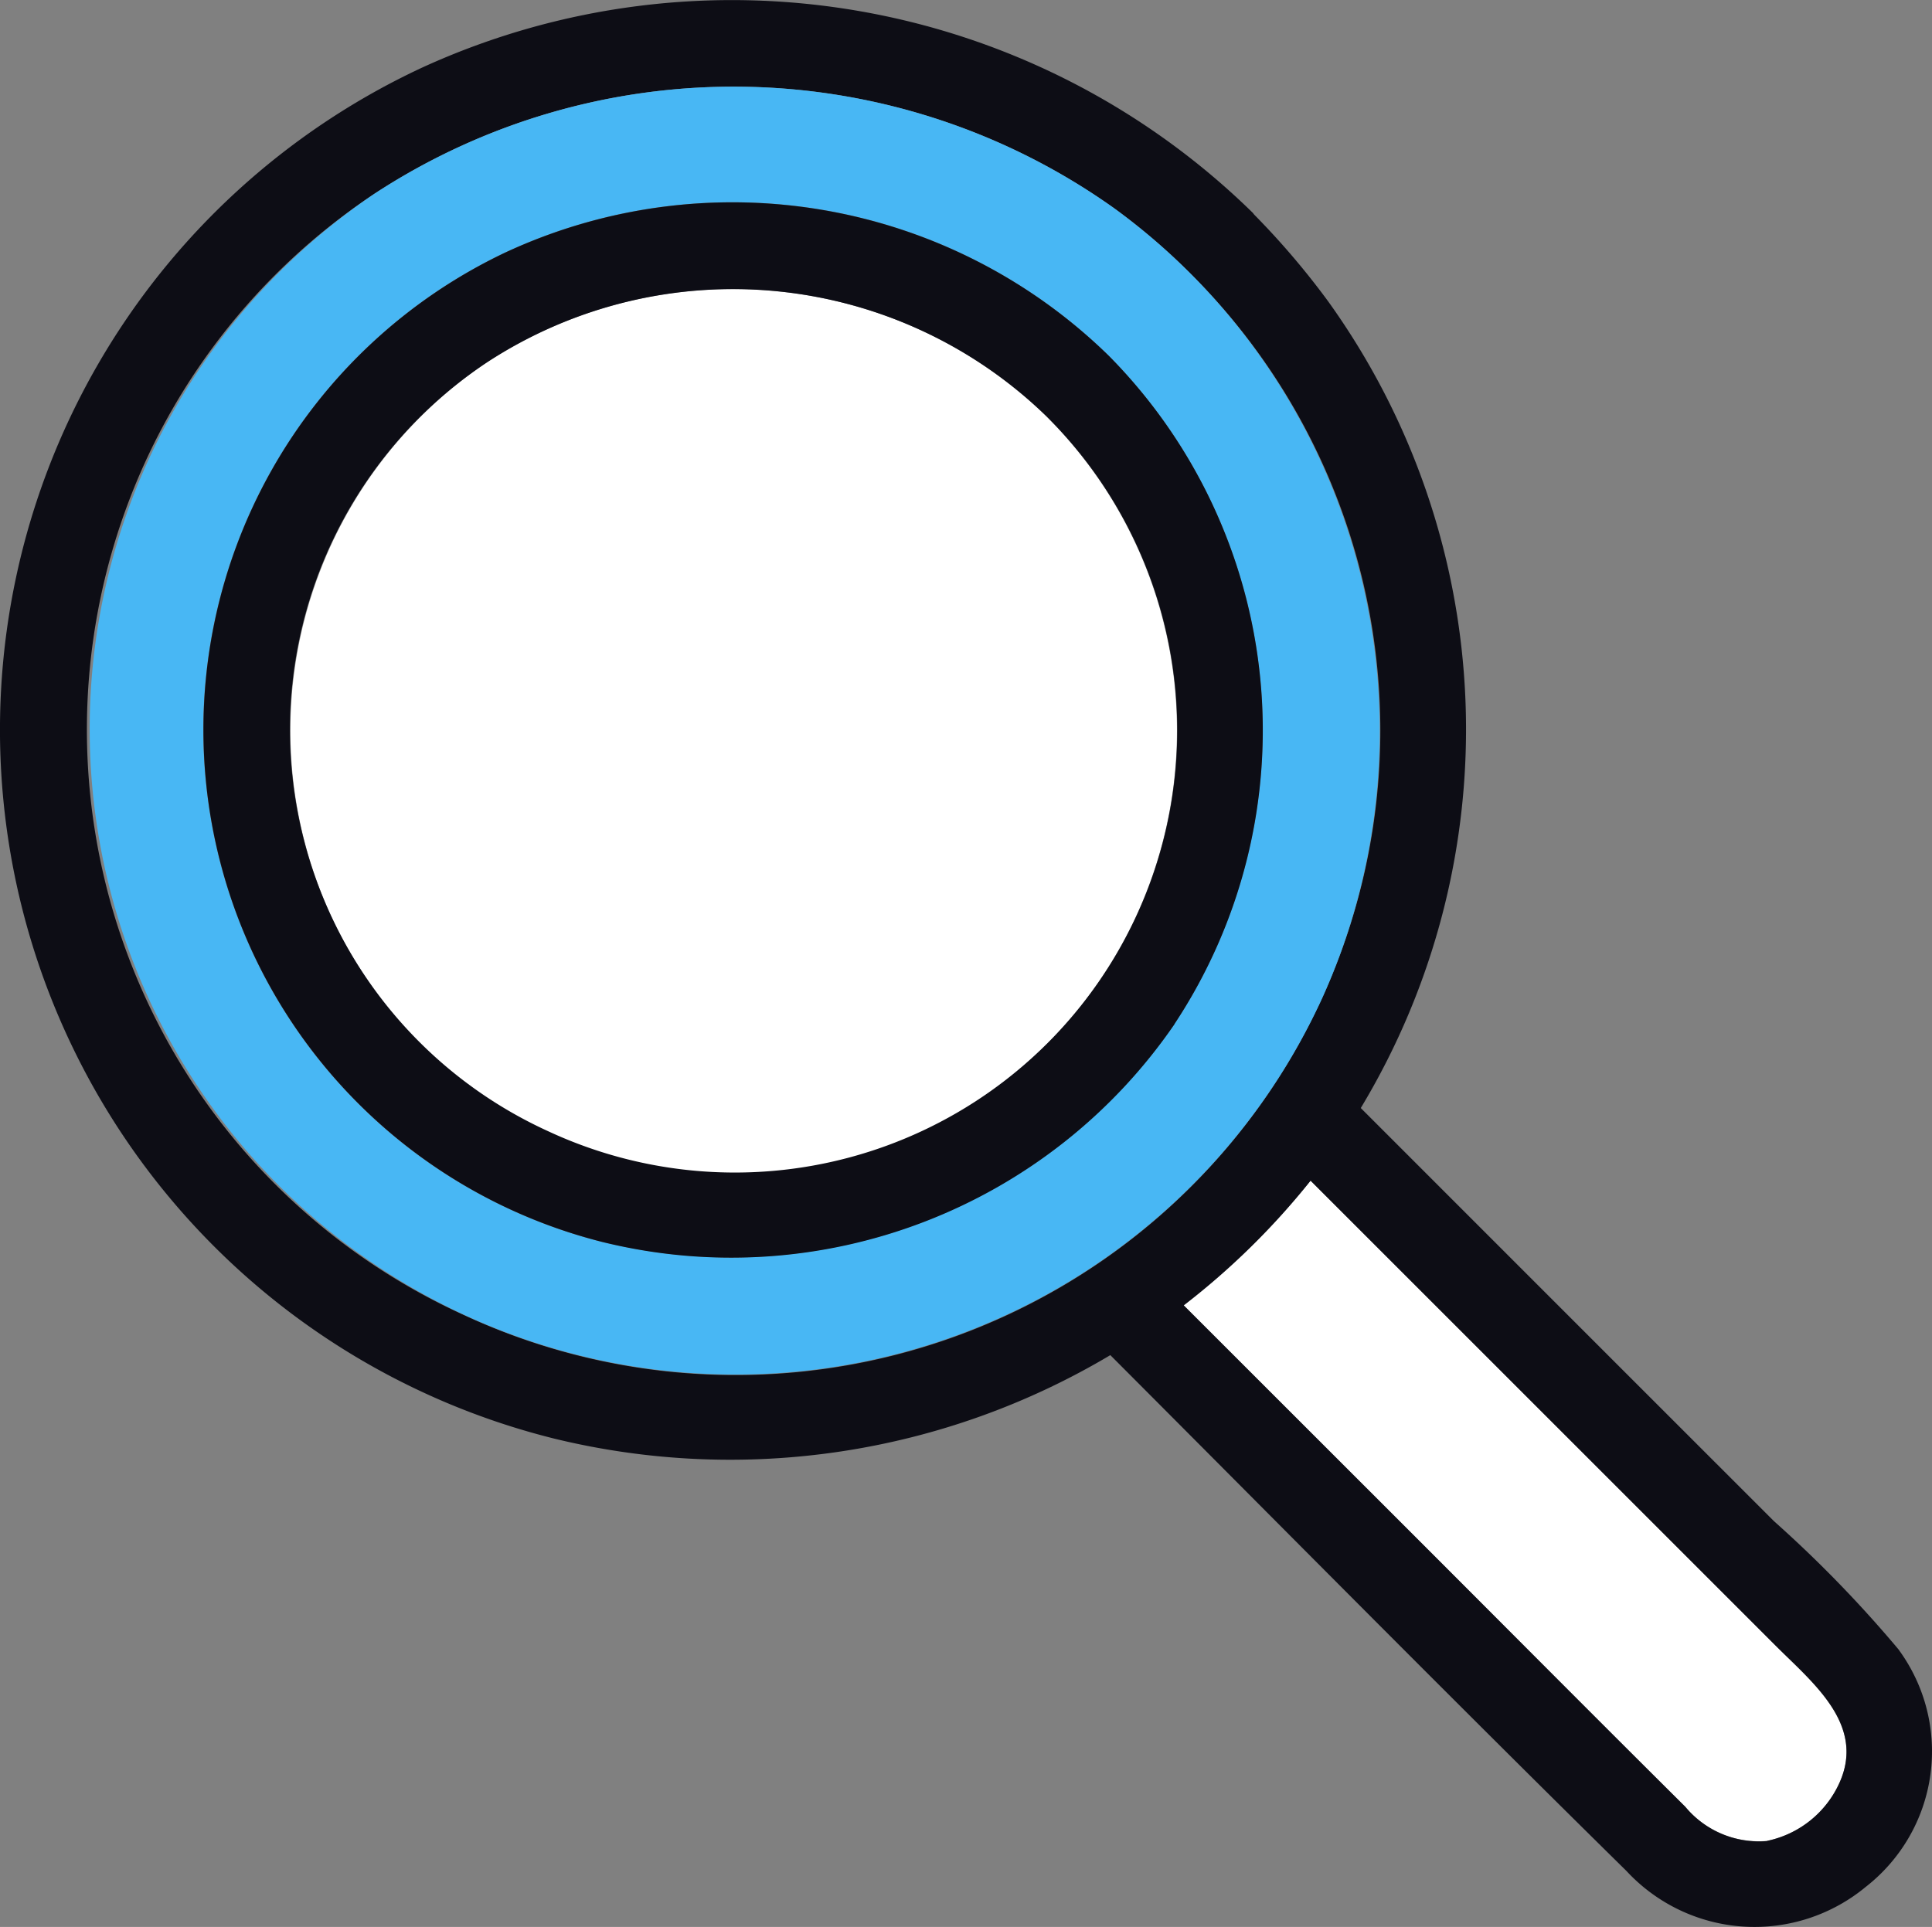
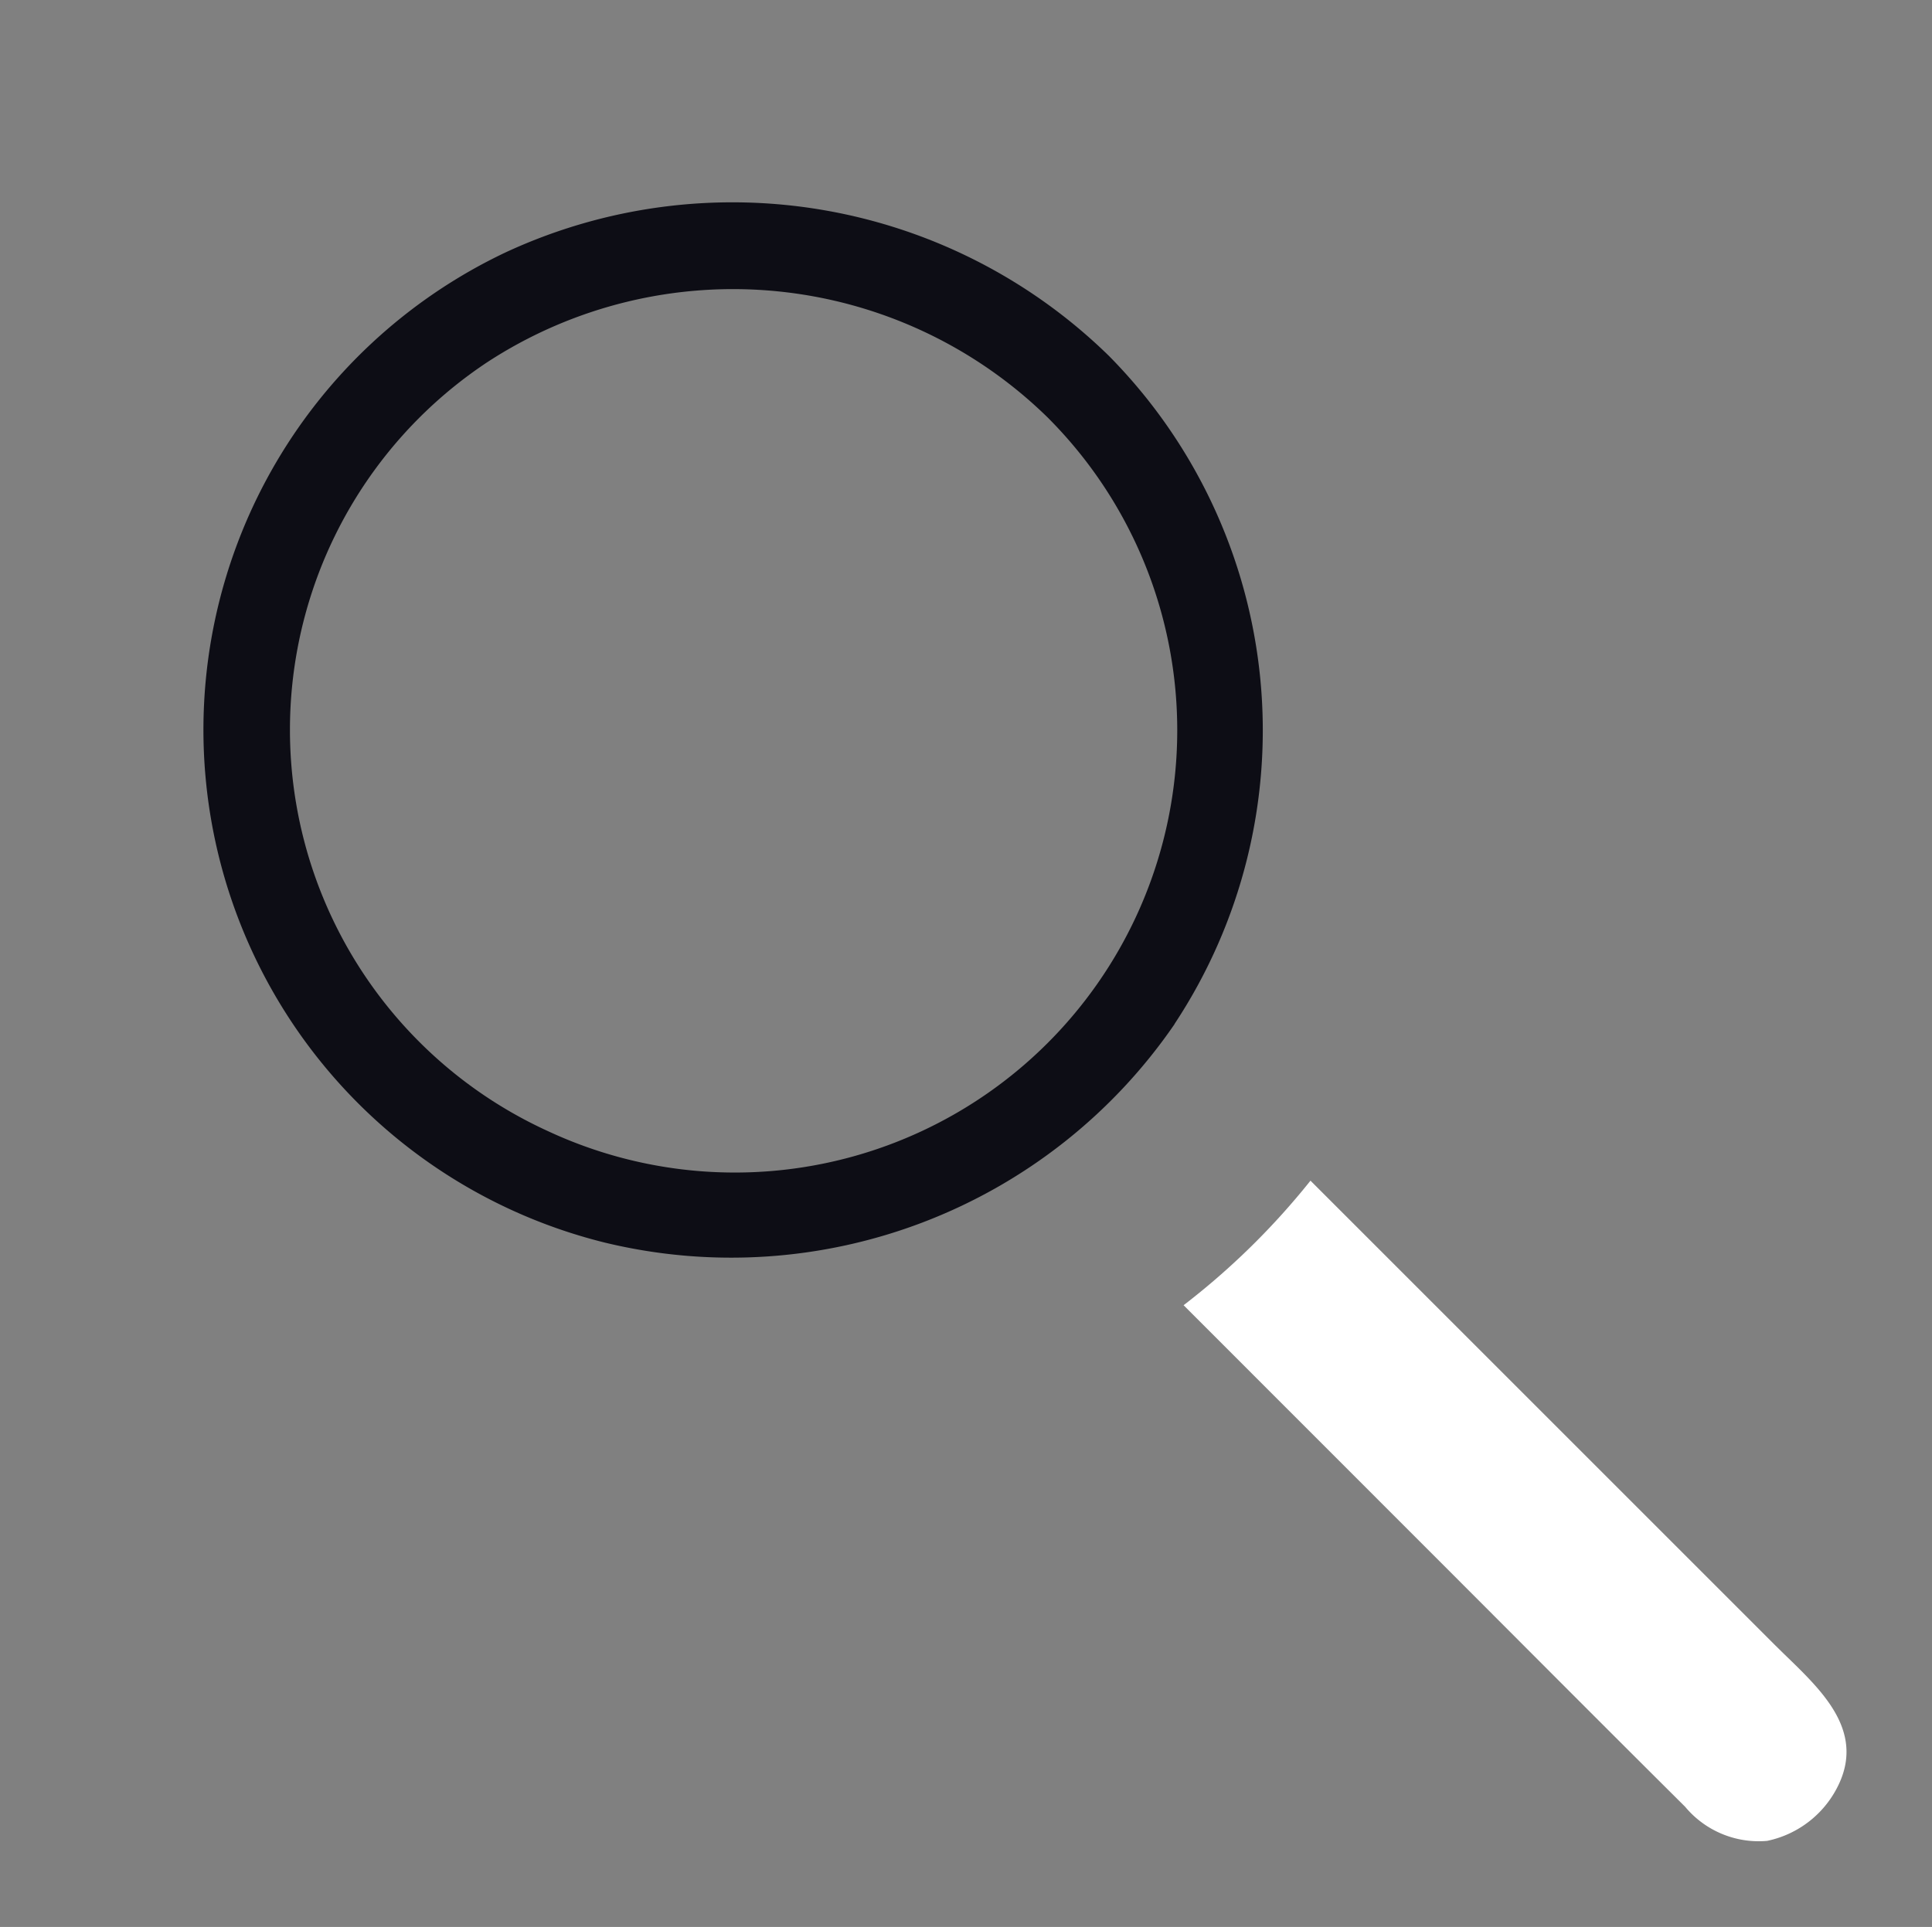
<svg xmlns="http://www.w3.org/2000/svg" width="60.146" height="60" viewBox="0 0 60.146 60">
  <rect x="0" y="0" width="60.146" height="60" fill="#808080" stroke="none" />
  <defs>
    <clipPath id="clip-path">
      <rect id="長方形_3331" data-name="長方形 3331" width="60.146" height="60" fill="none" />
    </clipPath>
  </defs>
  <g id="グループ_6648" data-name="グループ 6648" transform="translate(0 0)">
    <g id="グループ_6647" data-name="グループ 6647" transform="translate(0 0)" clip-path="url(#clip-path)">
      <path id="パス_10642" data-name="パス 10642" d="M30.12,26.143,15.628,11.651a22.951,22.951,0,0,1-3.95,3.878l7.33,7.333c2.761,2.761,5.512,5.528,8.283,8.283a2.982,2.982,0,0,0,2.553,1.063A3.182,3.182,0,0,0,32.1,30.393c.808-1.808-.836-3.108-1.978-4.25" transform="translate(25.169 25.112)" fill="#fff" />
-       <path id="パス_10643" data-name="パス 10643" d="M59.119,51.377a38.318,38.318,0,0,0-3.894-4.013L50.5,42.64,42.362,34.5a22.843,22.843,0,0,0-1.01-25.11,24.4,24.4,0,0,0-2.3-2.7c-.022-.022-.035-.047-.057-.069A23.165,23.165,0,0,0,13.166,2.092,22.744,22.744,0,0,0,17.28,44.8a23.125,23.125,0,0,0,17.285-2.606c5.348,5.361,10.674,10.75,16.073,16.067a5.431,5.431,0,0,0,7.45.486,5.348,5.348,0,0,0,1.032-7.364m-4.1,5.941a2.976,2.976,0,0,1-2.553-1.066c-2.77-2.751-5.522-5.522-8.283-8.283l-7.333-7.33A23.085,23.085,0,0,0,40.8,36.762L55.289,51.251c1.142,1.142,2.789,2.442,1.978,4.253a3.183,3.183,0,0,1-2.253,1.814m-40.633-16.4A20.025,20.025,0,0,1,11.658,6.03a20.422,20.422,0,0,1,23.033.458,19.838,19.838,0,0,1,2.382,2.041l.006.006a20.073,20.073,0,0,1-22.7,32.382" transform="translate(0.001 0.001)" fill="#0d0d15" />
-       <path id="パス_10644" data-name="パス 10644" d="M39.3,29.241A20.182,20.182,0,0,0,35.22,6.693l-.006-.006a20.086,20.086,0,0,0-2.382-2.041A20.422,20.422,0,0,0,9.8,4.188,20.1,20.1,0,1,0,39.3,29.241M16.964,36.848a16.449,16.449,0,0,1-3.1-30.827A16.757,16.757,0,0,1,32.661,9.236v0a16.584,16.584,0,0,1,2.041,20.8,16.735,16.735,0,0,1-17.739,6.806" transform="translate(1.86 1.843)" fill="#48b7f4" />
-       <path id="パス_10645" data-name="パス 10645" d="M26.433,6.846A14,14,0,0,0,9,5.12a13.8,13.8,0,1,0,17.43,1.726" transform="translate(6.176 6.149)" fill="#fff" />
      <path id="パス_10646" data-name="パス 10646" d="M32.241,27.582A16.585,16.585,0,0,0,30.2,6.779v0A16.762,16.762,0,0,0,11.406,3.561a16.449,16.449,0,0,0,3.1,30.827,16.733,16.733,0,0,0,17.739-6.806M12.735,30.917A13.736,13.736,0,0,1,10.857,6.968a14,14,0,0,1,17.43,1.723A13.772,13.772,0,0,1,12.735,30.917" transform="translate(4.323 4.303)" fill="#0d0d15" />
    </g>
  </g>
</svg>